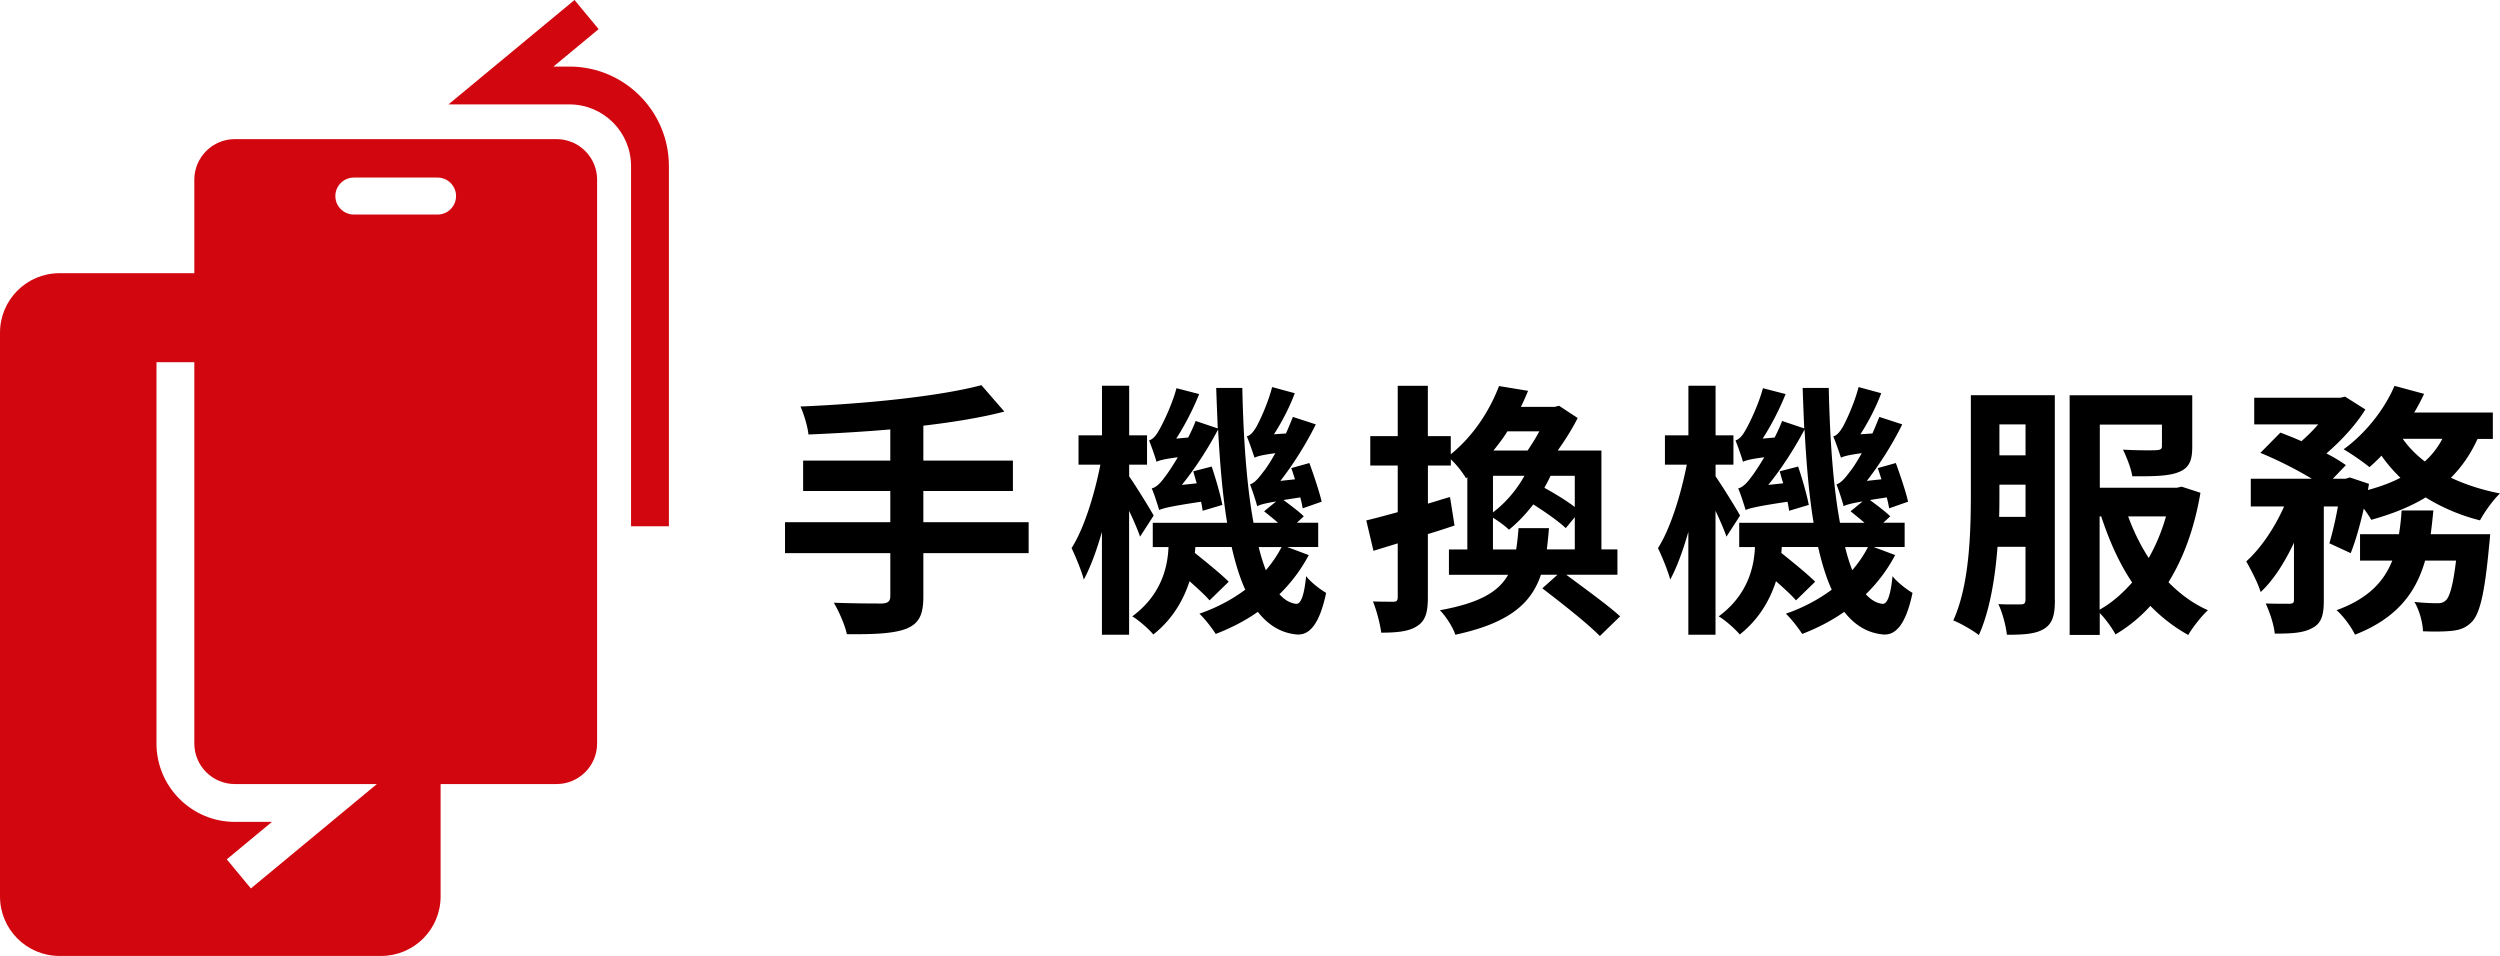
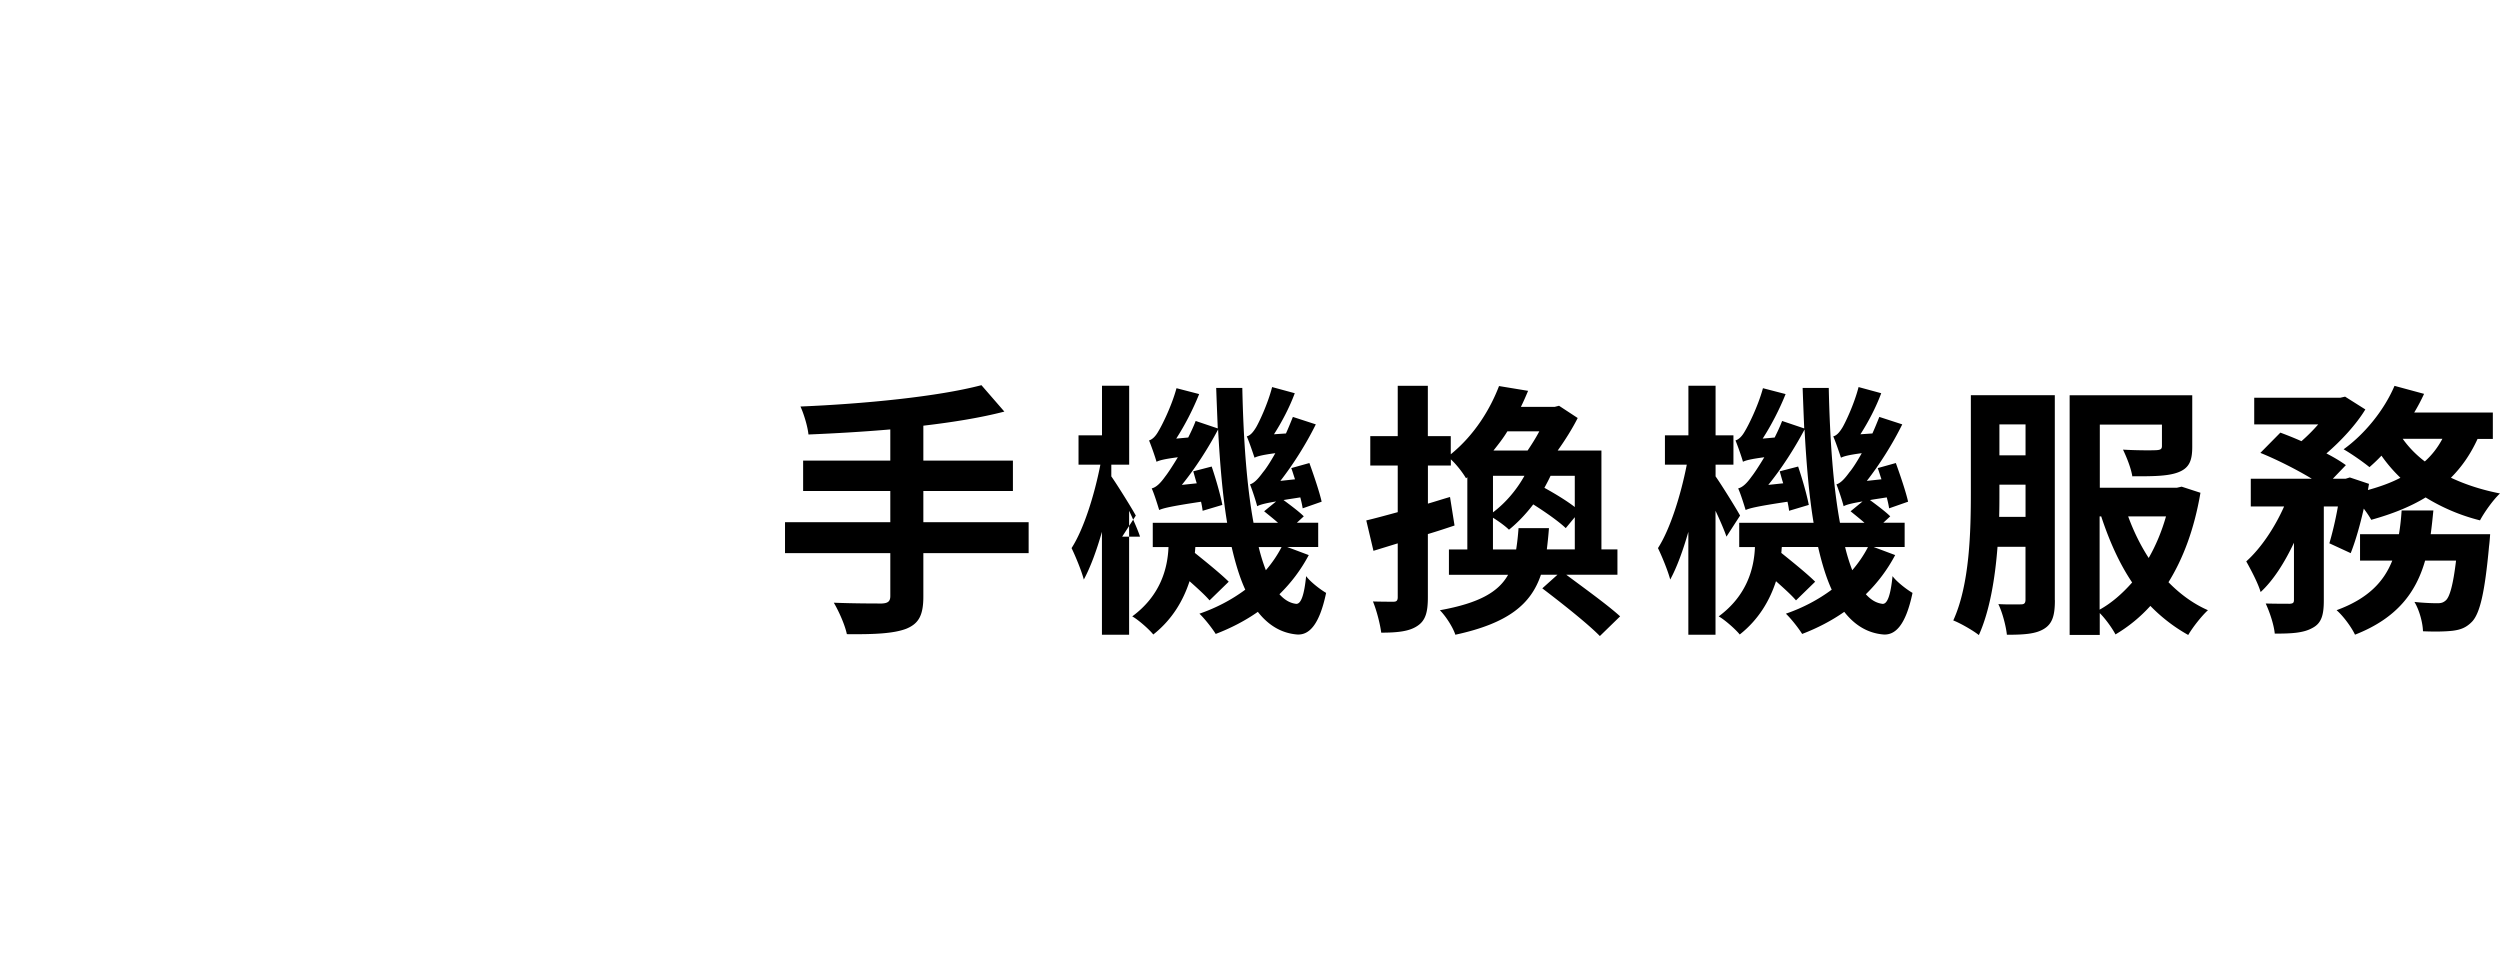
<svg xmlns="http://www.w3.org/2000/svg" viewBox="0 0 1149.16 439.41">
-   <path d="M472.83 254.26h-48.4v19.97c0 8.71-2.2 12.49-7.96 14.82-5.88 2.2-14.71 2.58-27.2 2.45-.85-4.16-3.68-10.54-6.01-14.46 9.06.37 19.37.37 22.05.37 2.83-.12 3.93-.98 3.93-3.43v-19.72h-48.4v-14.22h48.4V225.7h-40.07v-13.97h40.07v-14.34c-12.74 1.1-25.6 1.83-37.62 2.33-.37-3.8-2.2-9.68-3.68-12.86 29.53-1.23 63.1-4.53 83.19-9.81l10.54 12.14c-10.91 2.83-23.78 4.9-37.24 6.48v16.04h41.17v13.97h-41.17v14.34h48.4v14.24zm51.21-7.59c-.98-2.93-2.95-7.48-5.03-11.89v56.99h-12.49v-47.3c-2.45 8.58-5.28 16.29-8.33 21.93-1.1-4.16-3.8-10.66-5.63-14.46 5.63-8.71 10.54-24.5 13.24-38.34h-10.04v-13.49h10.79v-22.8h12.49v22.8h8.21v13.49h-8.21v5.38c2.7 3.8 9.68 15.07 11.26 18.02l-6.26 9.68zm77.56 8.46c-3.55 6.73-8.08 12.74-13.49 18.02 2.33 2.58 4.78 4.05 7.61 4.41 2.33.25 3.8-4.16 4.66-12.74 2.08 2.83 6.86 6.38 9.19 7.71-3.18 15.19-8.08 19.47-13.36 19.12-7.23-.6-13.24-4.28-18.02-10.41-5.76 4.05-12.37 7.48-19.37 10.16-1.6-2.58-5.03-6.98-7.48-9.31 7.84-2.7 14.94-6.48 21.07-11.04-2.58-5.63-4.53-12.14-6.26-19.6h-16.67c-.12.85-.12 1.83-.25 2.7 5.03 4.05 12.01 9.68 15.57 13.24l-8.81 8.58c-2.08-2.45-5.63-5.63-9.19-8.81-2.83 8.71-7.84 17.52-16.67 24.5-1.83-2.33-6.98-6.86-9.68-8.33 12.99-9.56 16.29-22.05 16.67-31.86h-7.23v-11.16h34.19c-2.08-12.49-3.3-26.96-4.16-42.9-4.78 9.06-10.79 18.25-16.67 25.48l6.86-.73c-.6-1.83-1.1-3.8-1.6-5.51l8.46-2.2c1.95 5.76 4.05 13.11 4.9 17.64l-9.06 2.7c-.12-1.1-.37-2.58-.73-4.16-14.71 2.2-17.52 3.05-19.24 3.8-.6-1.95-2.2-7.23-3.43-9.93 2.08-.5 4.05-2.45 6.13-5.38 1.1-1.35 3.3-4.66 5.88-8.94-6.5.85-8.58 1.48-9.81 2.08-.6-2.2-2.33-7.11-3.43-9.81 1.6-.5 3.06-1.95 4.41-4.41 1.35-2.2 5.88-11.04 8.21-19.6l10.41 2.7c-2.83 7.11-6.73 14.59-10.54 20.47l5.51-.5c1.23-2.45 2.45-5.03 3.43-7.61l10.16 3.43c-.25-5.88-.5-12.26-.73-18.62h12.01c.5 24.02 2.08 45.33 5.15 61.99h11.26c-2.08-1.83-4.41-3.68-6.38-5.28l5.51-4.53c-5.76.98-7.61 1.6-8.71 2.2-.5-2.08-2.2-7.36-3.3-10.04 1.95-.6 3.8-2.58 6.01-5.63 1.1-1.23 3.3-4.53 5.63-8.71-6.38.85-8.33 1.48-9.56 2.08-.73-2.2-2.33-6.98-3.55-9.81 1.6-.37 2.95-1.95 4.28-4.16 1.23-2.08 5.28-10.41 7.36-18.5l10.41 2.83c-2.45 6.61-6.01 13.36-9.56 18.87l5.51-.37c1.1-2.45 2.2-5.15 3.18-7.61l10.54 3.43c-4.53 9.19-10.54 18.62-16.29 25.98l6.73-.73c-.6-1.72-1.1-3.55-1.72-5.15l8.33-2.33c2.08 5.76 4.66 13.36 5.63 17.77l-8.71 3.05c-.25-1.48-.6-3.18-1.1-5.03-3.06.5-5.63.85-7.71 1.23 3.3 2.45 7.23 5.38 9.31 7.48l-3.18 2.95h9.81v11.16h-14.22l9.81 3.68.08-.04zm-23.03-3.68c.98 4.05 2.08 7.48 3.3 10.66 2.83-3.3 5.28-6.86 7.23-10.66h-10.54zm141.39 12.74c8.21 6.13 19.12 13.97 24.75 19.12l-9.31 9.06c-5.63-5.76-17.77-15.32-26.46-21.93l6.98-6.26h-7.61c-4.53 13.49-14.94 22.3-39.34 27.58-1.1-3.43-4.41-8.58-7.11-11.26 18.25-3.3 26.96-8.46 31.36-16.29h-27.2v-11.64h8.46v-33.21l-.6.5c-1.48-2.58-4.41-6.38-6.98-8.71v2.83h-10.54v17.52c3.43-.98 6.73-2.08 10.16-3.05l2.08 13.11c-4.05 1.35-8.08 2.7-12.26 3.93v29.03c0 6.98-1.1 10.79-4.9 13.24-3.68 2.45-8.94 3.05-16.54 3.05-.5-3.93-2.08-10.16-3.8-14.34 4.05.12 7.96.12 9.44.12 1.35 0 1.95-.5 1.95-2.08v-24.75l-11.16 3.43-3.3-13.97c4.16-.98 9.06-2.33 14.46-3.8v-21.45h-12.62v-13.49h12.62v-23.15h13.84v23.15h10.54v8.33c11.16-9.06 18.25-21.07 22.18-31.36l13.36 2.2c-.98 2.33-2.08 4.9-3.3 7.36h15.57l1.95-.5 8.58 5.63c-2.33 4.66-5.76 10.16-9.19 14.94h20.1v45.45h7.36v11.64h-23.53.02zm-33.69-28.68c5.88-4.41 10.91-10.41 14.46-16.79h-14.46v16.79zm25.73 7.23c-.25 3.43-.6 6.73-.98 9.81h12.86v-14.82l-4.16 5.03c-3.18-3.05-9.31-7.36-14.94-10.91-3.43 4.53-7.36 8.58-11.16 11.64-1.6-1.6-4.78-3.93-7.36-5.51v14.59h10.66c.5-3.05.85-6.38 1.1-9.81h13.97v-.02zm-19.12-44.47c-1.83 3.06-4.05 5.88-6.38 8.81h15.69c1.83-2.7 3.68-5.63 5.38-8.81h-14.71.02zm31.01 20.45h-11.16c-.85 1.83-1.83 3.68-2.83 5.51 4.9 2.7 10.16 5.88 13.97 8.83v-14.34h.02zm69.7 27.95c-.98-2.93-2.95-7.48-5.03-11.89v56.99h-12.49v-47.3c-2.45 8.58-5.26 16.29-8.33 21.93-1.1-4.16-3.8-10.66-5.63-14.46 5.63-8.71 10.54-24.5 13.24-38.34h-10.04v-13.49h10.79v-22.8h12.49v22.8h8.21v13.49h-8.21v5.38c2.7 3.8 9.68 15.07 11.26 18.02l-6.26 9.68zm77.56 8.46c-3.55 6.73-8.08 12.74-13.49 18.02 2.33 2.58 4.78 4.05 7.61 4.41 2.33.25 3.8-4.16 4.66-12.74 2.08 2.83 6.86 6.38 9.19 7.71-3.18 15.19-8.08 19.47-13.36 19.12-7.23-.6-13.24-4.28-18.02-10.41-5.76 4.05-12.37 7.48-19.35 10.16-1.6-2.58-5.03-6.98-7.48-9.31 7.84-2.7 14.94-6.48 21.07-11.04-2.58-5.63-4.53-12.14-6.26-19.6h-16.67c-.12.85-.12 1.83-.25 2.7 5.03 4.05 12.01 9.68 15.57 13.24l-8.81 8.58c-2.08-2.45-5.63-5.63-9.19-8.81-2.83 8.71-7.84 17.52-16.67 24.5-1.83-2.33-6.98-6.86-9.68-8.33 12.99-9.56 16.29-22.05 16.67-31.86h-7.23v-11.16h34.19c-2.08-12.49-3.3-26.96-4.16-42.9-4.78 9.06-10.79 18.25-16.67 25.48l6.86-.73c-.6-1.83-1.1-3.8-1.6-5.51l8.46-2.2c1.95 5.76 4.05 13.11 4.9 17.64l-9.06 2.7c-.12-1.1-.37-2.58-.73-4.16-14.71 2.2-17.52 3.05-19.24 3.8-.6-1.95-2.2-7.23-3.43-9.93 2.08-.5 4.05-2.45 6.13-5.38 1.1-1.35 3.3-4.66 5.88-8.94-6.48.85-8.58 1.48-9.81 2.08-.6-2.2-2.33-7.11-3.43-9.81 1.6-.5 3.06-1.95 4.41-4.41 1.35-2.2 5.88-11.04 8.21-19.6l10.41 2.7c-2.83 7.11-6.73 14.59-10.54 20.47l5.51-.5c1.23-2.45 2.45-5.03 3.43-7.61l10.16 3.43c-.25-5.88-.5-12.26-.73-18.62h12.01c.5 24.02 2.08 45.33 5.15 61.99h11.26c-2.08-1.83-4.41-3.68-6.38-5.28l5.51-4.53c-5.76.98-7.61 1.6-8.71 2.2-.5-2.08-2.2-7.36-3.3-10.04 1.95-.6 3.8-2.58 6.01-5.63 1.1-1.23 3.3-4.53 5.63-8.71-6.38.85-8.33 1.48-9.56 2.08-.73-2.2-2.33-6.98-3.55-9.81 1.6-.37 2.95-1.95 4.28-4.16 1.23-2.08 5.28-10.41 7.36-18.5l10.41 2.83c-2.45 6.61-6.01 13.36-9.56 18.87l5.51-.37c1.1-2.45 2.2-5.15 3.18-7.61l10.54 3.43c-4.53 9.19-10.54 18.62-16.29 25.98l6.73-.73c-.6-1.72-1.1-3.55-1.72-5.15l8.33-2.33c2.08 5.76 4.66 13.36 5.63 17.77l-8.71 3.05c-.25-1.48-.6-3.18-1.1-5.03-3.06.5-5.63.85-7.71 1.23 3.3 2.45 7.23 5.38 9.31 7.48l-3.18 2.95h9.81v11.16h-14.22l9.81 3.68.06-.04zm-23.03-3.68c.98 4.05 2.08 7.48 3.3 10.66 2.83-3.3 5.28-6.86 7.23-10.66h-10.54zm96.44 24.38c0 6.73-.98 10.79-5.03 13.24-3.8 2.33-9.06 2.7-17.04 2.7-.37-3.8-2.08-10.41-3.93-14.09 4.41.25 8.94.12 10.41.12s2.08-.5 2.08-2.2v-24.25h-12.86c-1.1 14.34-3.55 29.41-8.58 40.57-2.58-2.08-8.58-5.51-11.76-6.73 7.61-16.67 8.08-41.17 8.08-59.06v-44.47h38.59v94.23l.04-.04zm-13.49-38.24v-14.82h-12.01v3.3c0 3.68 0 7.48-.12 11.51h12.14zm-12.01-42.5v14.22h12.01v-14.22h-12.01zm92.4 31.48c-2.83 16.54-7.84 30.01-14.69 41.05 5.26 5.38 11.39 9.93 18.14 12.86-2.95 2.7-6.98 7.84-9.06 11.39-6.38-3.55-12.26-8.08-17.4-13.36a68.94 68.94 0 01-16.04 13.11c-1.48-2.83-4.53-7.11-7.23-9.81v10.04h-13.84V181.7h56.36v23.65c0 6.38-1.35 9.81-6.48 11.76-4.78 1.83-11.76 1.83-21.07 1.83-.6-3.8-2.58-8.71-4.28-12.26 6.13.37 13.36.37 15.32.25s2.58-.5 2.58-1.95v-9.81h-28.56v29.03h35.41l2.2-.5 8.71 2.83-.06.04zm-46.33 53.66c5.51-3.05 10.41-7.36 14.94-12.49-6.01-8.94-10.54-19.24-14.22-30.38h-.73v42.9-.02zm13.11-42.87c2.45 6.73 5.63 13.24 9.44 19.12 3.3-5.76 6.01-12.26 7.96-19.12h-17.4zm160.63-35.66c-3.18 6.98-7.23 12.86-12.26 17.89 6.73 3.18 14.34 5.63 22.55 7.23-3.18 2.95-7.23 8.71-9.19 12.37a88.573 88.573 0 01-25-10.54c-7.23 4.41-15.69 7.71-25 10.29-.73-1.35-1.95-3.18-3.43-5.15-1.72 7.61-3.8 14.94-6.01 20.47l-9.81-4.53c1.35-4.53 2.83-10.66 3.93-16.92h-6.48v43.12c0 6.61-.98 10.54-5.28 12.74-4.16 2.33-9.68 2.58-17.27 2.58-.37-4.05-2.33-9.93-4.16-13.84 4.53.12 9.44.12 11.04.12 1.48-.12 1.95-.37 1.95-1.83v-26.23c-4.28 9.06-9.44 17.27-15.32 22.67-1.23-4.16-4.41-10.16-6.61-14.09 6.73-6.01 13.11-15.57 17.4-25.25h-15.32v-12.74h28.06c-6.86-4.16-16.04-8.81-23.65-11.89l9.19-9.31c2.95 1.1 6.38 2.45 9.68 3.93 2.7-2.33 5.38-5.03 7.71-7.71h-29.41v-12.26h39.57l2.2-.5 9.31 5.88c-4.16 6.86-11.04 14.34-17.89 20.22 3.55 1.83 6.61 3.68 8.94 5.38l-6.01 6.26h5.88l1.95-.6 8.81 2.95-.5 2.83c5.38-1.48 10.54-3.3 14.94-5.63a69.13 69.13 0 01-8.71-10.16c-1.83 1.95-3.68 3.68-5.51 5.28-2.83-2.33-8.46-6.26-11.89-8.21 9.56-6.86 18.62-17.89 23.4-29.16l13.59 3.68a87.02 87.02 0 01-4.53 8.58h36.14v12.14h-7.11l.08-.06zm5.76 43.87s-.25 3.8-.5 5.51c-1.95 21.2-4.16 30.63-7.71 34.56-2.7 2.83-5.26 3.8-8.94 4.28-3.06.37-8.08.5-13.72.25-.12-4.05-1.7-9.81-3.93-13.49 4.41.5 8.58.6 10.54.6 1.72 0 2.7-.25 3.93-1.35 1.72-1.6 3.3-6.86 4.66-18.25h-14.22c-4.16 14.59-12.86 26.48-32.23 34.06-1.6-3.43-5.38-8.58-8.46-11.26 14.69-5.38 21.8-13.24 25.6-22.8h-14.82v-12.14h17.89c.6-3.55.98-7.11 1.23-10.91h14.59c-.37 3.68-.73 7.36-1.23 10.91h27.33l-.02.02zm-40.19-43.87c2.7 3.8 6.13 7.36 10.16 10.41 3.3-2.95 6.01-6.48 8.08-10.41h-18.27.02z" />
-   <path d="M255.82 63.95H107.96c-10.28 0-18.64 8.36-18.64 18.64v42.99H27.33C12.24 125.58 0 137.82 0 152.91v259.17c0 15.1 12.24 27.33 27.33 27.33h147.86c15.1 0 27.34-12.23 27.34-27.33V360.4h53.3c10.28 0 18.64-8.36 18.64-18.64V82.59c0-10.28-8.36-18.64-18.64-18.64zm-140.5 344.43L104.23 395 125 377.79h-17.04c-19.87 0-36.03-16.17-36.03-36.03V166.49h17.39v175.27c0 10.28 8.36 18.64 18.64 18.64h65.28l-57.92 47.98zm85.81-309.76h-38.48c-4.7 0-8.5-3.81-8.5-8.5s3.8-8.5 8.5-8.5h38.48c4.69 0 8.5 3.81 8.5 8.5s-3.81 8.5-8.5 8.5zM307.46 241.9h-17.39V76.31c0-15.62-12.7-28.32-28.32-28.32h-55.6L264.08 0l11.09 13.39L254.4 30.6h7.36c25.2 0 45.71 20.5 45.71 45.71V241.9z" fill="#d2060e" />
+   <path d="M472.83 254.26h-48.4v19.97c0 8.71-2.2 12.49-7.96 14.82-5.88 2.2-14.71 2.58-27.2 2.45-.85-4.16-3.68-10.54-6.01-14.46 9.06.37 19.37.37 22.05.37 2.83-.12 3.93-.98 3.93-3.43v-19.72h-48.4v-14.22h48.4V225.7h-40.07v-13.97h40.07v-14.34c-12.74 1.1-25.6 1.83-37.62 2.33-.37-3.8-2.2-9.68-3.68-12.86 29.53-1.23 63.1-4.53 83.19-9.81l10.54 12.14c-10.91 2.83-23.78 4.9-37.24 6.48v16.04h41.17v13.97h-41.17v14.34h48.4v14.24zm51.21-7.59c-.98-2.93-2.95-7.48-5.03-11.89v56.99h-12.49v-47.3c-2.45 8.58-5.28 16.29-8.33 21.93-1.1-4.16-3.8-10.66-5.63-14.46 5.63-8.71 10.54-24.5 13.24-38.34h-10.04v-13.49h10.79v-22.8h12.49v22.8v13.49h-8.21v5.38c2.7 3.8 9.68 15.07 11.26 18.02l-6.26 9.68zm77.56 8.46c-3.55 6.73-8.08 12.74-13.49 18.02 2.33 2.58 4.78 4.05 7.61 4.41 2.33.25 3.8-4.16 4.66-12.74 2.08 2.83 6.86 6.38 9.19 7.71-3.18 15.19-8.08 19.47-13.36 19.12-7.23-.6-13.24-4.28-18.02-10.41-5.76 4.05-12.37 7.48-19.37 10.16-1.6-2.58-5.03-6.98-7.48-9.31 7.84-2.7 14.94-6.48 21.07-11.04-2.58-5.63-4.53-12.14-6.26-19.6h-16.67c-.12.85-.12 1.83-.25 2.7 5.03 4.05 12.01 9.68 15.57 13.24l-8.81 8.58c-2.08-2.45-5.63-5.63-9.19-8.81-2.83 8.71-7.84 17.52-16.67 24.5-1.83-2.33-6.98-6.86-9.68-8.33 12.99-9.56 16.29-22.05 16.67-31.86h-7.23v-11.16h34.19c-2.08-12.49-3.3-26.96-4.16-42.9-4.78 9.06-10.79 18.25-16.67 25.48l6.86-.73c-.6-1.83-1.1-3.8-1.6-5.51l8.46-2.2c1.95 5.76 4.05 13.11 4.9 17.64l-9.06 2.7c-.12-1.1-.37-2.58-.73-4.16-14.71 2.2-17.52 3.05-19.24 3.8-.6-1.95-2.2-7.23-3.43-9.93 2.08-.5 4.05-2.45 6.13-5.38 1.1-1.35 3.3-4.66 5.88-8.94-6.5.85-8.58 1.48-9.81 2.08-.6-2.2-2.33-7.11-3.43-9.81 1.6-.5 3.06-1.95 4.41-4.41 1.35-2.2 5.88-11.04 8.21-19.6l10.41 2.7c-2.83 7.11-6.73 14.59-10.54 20.47l5.51-.5c1.23-2.45 2.45-5.03 3.43-7.61l10.16 3.43c-.25-5.88-.5-12.26-.73-18.62h12.01c.5 24.02 2.08 45.33 5.15 61.99h11.26c-2.08-1.83-4.41-3.68-6.38-5.28l5.51-4.53c-5.76.98-7.61 1.6-8.71 2.2-.5-2.08-2.2-7.36-3.3-10.04 1.95-.6 3.8-2.58 6.01-5.63 1.1-1.23 3.3-4.53 5.63-8.71-6.38.85-8.33 1.48-9.56 2.08-.73-2.2-2.33-6.98-3.55-9.81 1.6-.37 2.95-1.95 4.28-4.16 1.23-2.08 5.28-10.41 7.36-18.5l10.41 2.83c-2.45 6.61-6.01 13.36-9.56 18.87l5.51-.37c1.1-2.45 2.2-5.15 3.18-7.61l10.54 3.43c-4.53 9.19-10.54 18.62-16.29 25.98l6.73-.73c-.6-1.72-1.1-3.55-1.72-5.15l8.33-2.33c2.08 5.76 4.66 13.36 5.63 17.77l-8.71 3.05c-.25-1.48-.6-3.18-1.1-5.03-3.06.5-5.63.85-7.71 1.23 3.3 2.45 7.23 5.38 9.31 7.48l-3.18 2.95h9.81v11.16h-14.22l9.81 3.68.08-.04zm-23.03-3.68c.98 4.05 2.08 7.48 3.3 10.66 2.83-3.3 5.28-6.86 7.23-10.66h-10.54zm141.39 12.74c8.21 6.13 19.12 13.97 24.75 19.12l-9.31 9.06c-5.63-5.76-17.77-15.32-26.46-21.93l6.98-6.26h-7.61c-4.53 13.49-14.94 22.3-39.34 27.58-1.1-3.43-4.41-8.58-7.11-11.26 18.25-3.3 26.96-8.46 31.36-16.29h-27.2v-11.64h8.46v-33.21l-.6.5c-1.48-2.58-4.41-6.38-6.98-8.71v2.83h-10.54v17.52c3.43-.98 6.73-2.08 10.16-3.05l2.08 13.11c-4.05 1.35-8.08 2.7-12.26 3.93v29.03c0 6.98-1.1 10.79-4.9 13.24-3.68 2.45-8.94 3.05-16.54 3.05-.5-3.93-2.08-10.16-3.8-14.34 4.05.12 7.96.12 9.44.12 1.35 0 1.95-.5 1.95-2.08v-24.75l-11.16 3.43-3.3-13.97c4.16-.98 9.06-2.33 14.46-3.8v-21.45h-12.62v-13.49h12.62v-23.15h13.84v23.15h10.54v8.33c11.16-9.06 18.25-21.07 22.18-31.36l13.36 2.2c-.98 2.33-2.08 4.9-3.3 7.36h15.57l1.95-.5 8.58 5.63c-2.33 4.66-5.76 10.16-9.19 14.94h20.1v45.45h7.36v11.64h-23.53.02zm-33.69-28.68c5.88-4.41 10.91-10.41 14.46-16.79h-14.46v16.79zm25.73 7.23c-.25 3.43-.6 6.73-.98 9.81h12.86v-14.82l-4.16 5.03c-3.18-3.05-9.31-7.36-14.94-10.91-3.43 4.53-7.36 8.58-11.16 11.64-1.6-1.6-4.78-3.93-7.36-5.51v14.59h10.66c.5-3.05.85-6.38 1.1-9.81h13.97v-.02zm-19.12-44.47c-1.83 3.06-4.05 5.88-6.38 8.81h15.69c1.83-2.7 3.68-5.63 5.38-8.81h-14.71.02zm31.01 20.45h-11.16c-.85 1.83-1.83 3.68-2.83 5.51 4.9 2.7 10.16 5.88 13.97 8.83v-14.34h.02zm69.7 27.95c-.98-2.93-2.95-7.48-5.03-11.89v56.99h-12.49v-47.3c-2.45 8.58-5.26 16.29-8.33 21.93-1.1-4.16-3.8-10.66-5.63-14.46 5.63-8.71 10.54-24.5 13.24-38.34h-10.04v-13.49h10.79v-22.8h12.49v22.8h8.21v13.49h-8.21v5.38c2.7 3.8 9.68 15.07 11.26 18.02l-6.26 9.68zm77.56 8.46c-3.55 6.73-8.08 12.74-13.49 18.02 2.33 2.58 4.78 4.05 7.61 4.41 2.33.25 3.8-4.16 4.66-12.74 2.08 2.83 6.86 6.38 9.19 7.71-3.18 15.19-8.08 19.47-13.36 19.12-7.23-.6-13.24-4.28-18.02-10.41-5.76 4.05-12.37 7.48-19.35 10.16-1.6-2.58-5.03-6.98-7.48-9.31 7.84-2.7 14.94-6.48 21.07-11.04-2.58-5.63-4.53-12.14-6.26-19.6h-16.67c-.12.85-.12 1.83-.25 2.7 5.03 4.05 12.01 9.68 15.57 13.24l-8.81 8.58c-2.08-2.45-5.63-5.63-9.19-8.81-2.83 8.71-7.84 17.52-16.67 24.5-1.83-2.33-6.98-6.86-9.68-8.33 12.99-9.56 16.29-22.05 16.67-31.86h-7.23v-11.16h34.19c-2.08-12.49-3.3-26.96-4.16-42.9-4.78 9.06-10.79 18.25-16.67 25.48l6.86-.73c-.6-1.83-1.1-3.8-1.6-5.51l8.46-2.2c1.95 5.76 4.05 13.11 4.9 17.64l-9.06 2.7c-.12-1.1-.37-2.58-.73-4.16-14.71 2.2-17.52 3.05-19.24 3.8-.6-1.95-2.2-7.23-3.43-9.93 2.08-.5 4.05-2.45 6.13-5.38 1.1-1.35 3.3-4.66 5.88-8.94-6.48.85-8.58 1.48-9.81 2.08-.6-2.2-2.33-7.11-3.43-9.81 1.6-.5 3.06-1.95 4.41-4.41 1.35-2.2 5.88-11.04 8.21-19.6l10.41 2.7c-2.83 7.11-6.73 14.59-10.54 20.47l5.51-.5c1.23-2.45 2.45-5.03 3.43-7.61l10.16 3.43c-.25-5.88-.5-12.26-.73-18.62h12.01c.5 24.02 2.08 45.33 5.15 61.99h11.26c-2.08-1.83-4.41-3.68-6.38-5.28l5.51-4.53c-5.76.98-7.61 1.6-8.71 2.2-.5-2.08-2.2-7.36-3.3-10.04 1.95-.6 3.8-2.58 6.01-5.63 1.1-1.23 3.3-4.53 5.63-8.71-6.38.85-8.33 1.48-9.56 2.08-.73-2.2-2.33-6.98-3.55-9.81 1.6-.37 2.95-1.95 4.28-4.16 1.23-2.08 5.28-10.41 7.36-18.5l10.41 2.83c-2.45 6.61-6.01 13.36-9.56 18.87l5.51-.37c1.1-2.45 2.2-5.15 3.18-7.61l10.54 3.43c-4.53 9.19-10.54 18.62-16.29 25.98l6.73-.73c-.6-1.72-1.1-3.55-1.72-5.15l8.33-2.33c2.08 5.76 4.66 13.36 5.63 17.77l-8.71 3.05c-.25-1.48-.6-3.18-1.1-5.03-3.06.5-5.63.85-7.71 1.23 3.3 2.45 7.23 5.38 9.31 7.48l-3.18 2.95h9.81v11.16h-14.22l9.81 3.68.06-.04zm-23.03-3.68c.98 4.05 2.08 7.48 3.3 10.66 2.83-3.3 5.28-6.86 7.23-10.66h-10.54zm96.44 24.38c0 6.73-.98 10.79-5.03 13.24-3.8 2.33-9.06 2.7-17.04 2.7-.37-3.8-2.08-10.41-3.93-14.09 4.41.25 8.94.12 10.41.12s2.08-.5 2.08-2.2v-24.25h-12.86c-1.1 14.34-3.55 29.41-8.58 40.57-2.58-2.08-8.58-5.51-11.76-6.73 7.61-16.67 8.08-41.17 8.08-59.06v-44.47h38.59v94.23l.04-.04zm-13.49-38.24v-14.82h-12.01v3.3c0 3.68 0 7.48-.12 11.51h12.14zm-12.01-42.5v14.22h12.01v-14.22h-12.01zm92.4 31.48c-2.83 16.54-7.84 30.01-14.69 41.05 5.26 5.38 11.39 9.93 18.14 12.86-2.95 2.7-6.98 7.84-9.06 11.39-6.38-3.55-12.26-8.08-17.4-13.36a68.94 68.94 0 01-16.04 13.11c-1.48-2.83-4.53-7.11-7.23-9.81v10.04h-13.84V181.7h56.36v23.65c0 6.38-1.35 9.81-6.48 11.76-4.78 1.83-11.76 1.83-21.07 1.83-.6-3.8-2.58-8.71-4.28-12.26 6.13.37 13.36.37 15.32.25s2.58-.5 2.58-1.95v-9.81h-28.56v29.03h35.41l2.2-.5 8.71 2.83-.06.04zm-46.33 53.66c5.51-3.05 10.41-7.36 14.94-12.49-6.01-8.94-10.54-19.24-14.22-30.38h-.73v42.9-.02zm13.11-42.87c2.45 6.73 5.63 13.24 9.44 19.12 3.3-5.76 6.01-12.26 7.96-19.12h-17.4zm160.63-35.66c-3.18 6.98-7.23 12.86-12.26 17.89 6.73 3.18 14.34 5.63 22.55 7.23-3.18 2.95-7.23 8.71-9.19 12.37a88.573 88.573 0 01-25-10.54c-7.23 4.41-15.69 7.71-25 10.29-.73-1.35-1.95-3.18-3.43-5.15-1.72 7.61-3.8 14.94-6.01 20.47l-9.81-4.53c1.35-4.53 2.83-10.66 3.93-16.92h-6.48v43.12c0 6.61-.98 10.54-5.28 12.74-4.16 2.33-9.68 2.58-17.27 2.58-.37-4.05-2.33-9.93-4.16-13.84 4.53.12 9.44.12 11.04.12 1.48-.12 1.95-.37 1.95-1.83v-26.23c-4.28 9.06-9.44 17.27-15.32 22.67-1.23-4.16-4.41-10.16-6.61-14.09 6.73-6.01 13.11-15.57 17.4-25.25h-15.32v-12.74h28.06c-6.86-4.16-16.04-8.81-23.65-11.89l9.19-9.31c2.95 1.1 6.38 2.45 9.68 3.93 2.7-2.33 5.38-5.03 7.71-7.71h-29.41v-12.26h39.57l2.2-.5 9.31 5.88c-4.16 6.86-11.04 14.34-17.89 20.22 3.55 1.83 6.61 3.68 8.94 5.38l-6.01 6.26h5.88l1.95-.6 8.81 2.95-.5 2.83c5.38-1.48 10.54-3.3 14.94-5.63a69.13 69.13 0 01-8.71-10.16c-1.83 1.95-3.68 3.68-5.51 5.28-2.83-2.33-8.46-6.26-11.89-8.21 9.56-6.86 18.62-17.89 23.4-29.16l13.59 3.68a87.02 87.02 0 01-4.53 8.58h36.14v12.14h-7.11l.08-.06zm5.76 43.87s-.25 3.8-.5 5.51c-1.95 21.2-4.16 30.63-7.71 34.56-2.7 2.83-5.26 3.8-8.94 4.28-3.06.37-8.08.5-13.72.25-.12-4.05-1.7-9.81-3.93-13.49 4.41.5 8.58.6 10.54.6 1.72 0 2.7-.25 3.93-1.35 1.72-1.6 3.3-6.86 4.66-18.25h-14.22c-4.16 14.59-12.86 26.48-32.23 34.06-1.6-3.43-5.38-8.58-8.46-11.26 14.69-5.38 21.8-13.24 25.6-22.8h-14.82v-12.14h17.89c.6-3.55.98-7.11 1.23-10.91h14.59c-.37 3.68-.73 7.36-1.23 10.91h27.33l-.02.02zm-40.19-43.87c2.7 3.8 6.13 7.36 10.16 10.41 3.3-2.95 6.01-6.48 8.08-10.41h-18.27.02z" />
</svg>